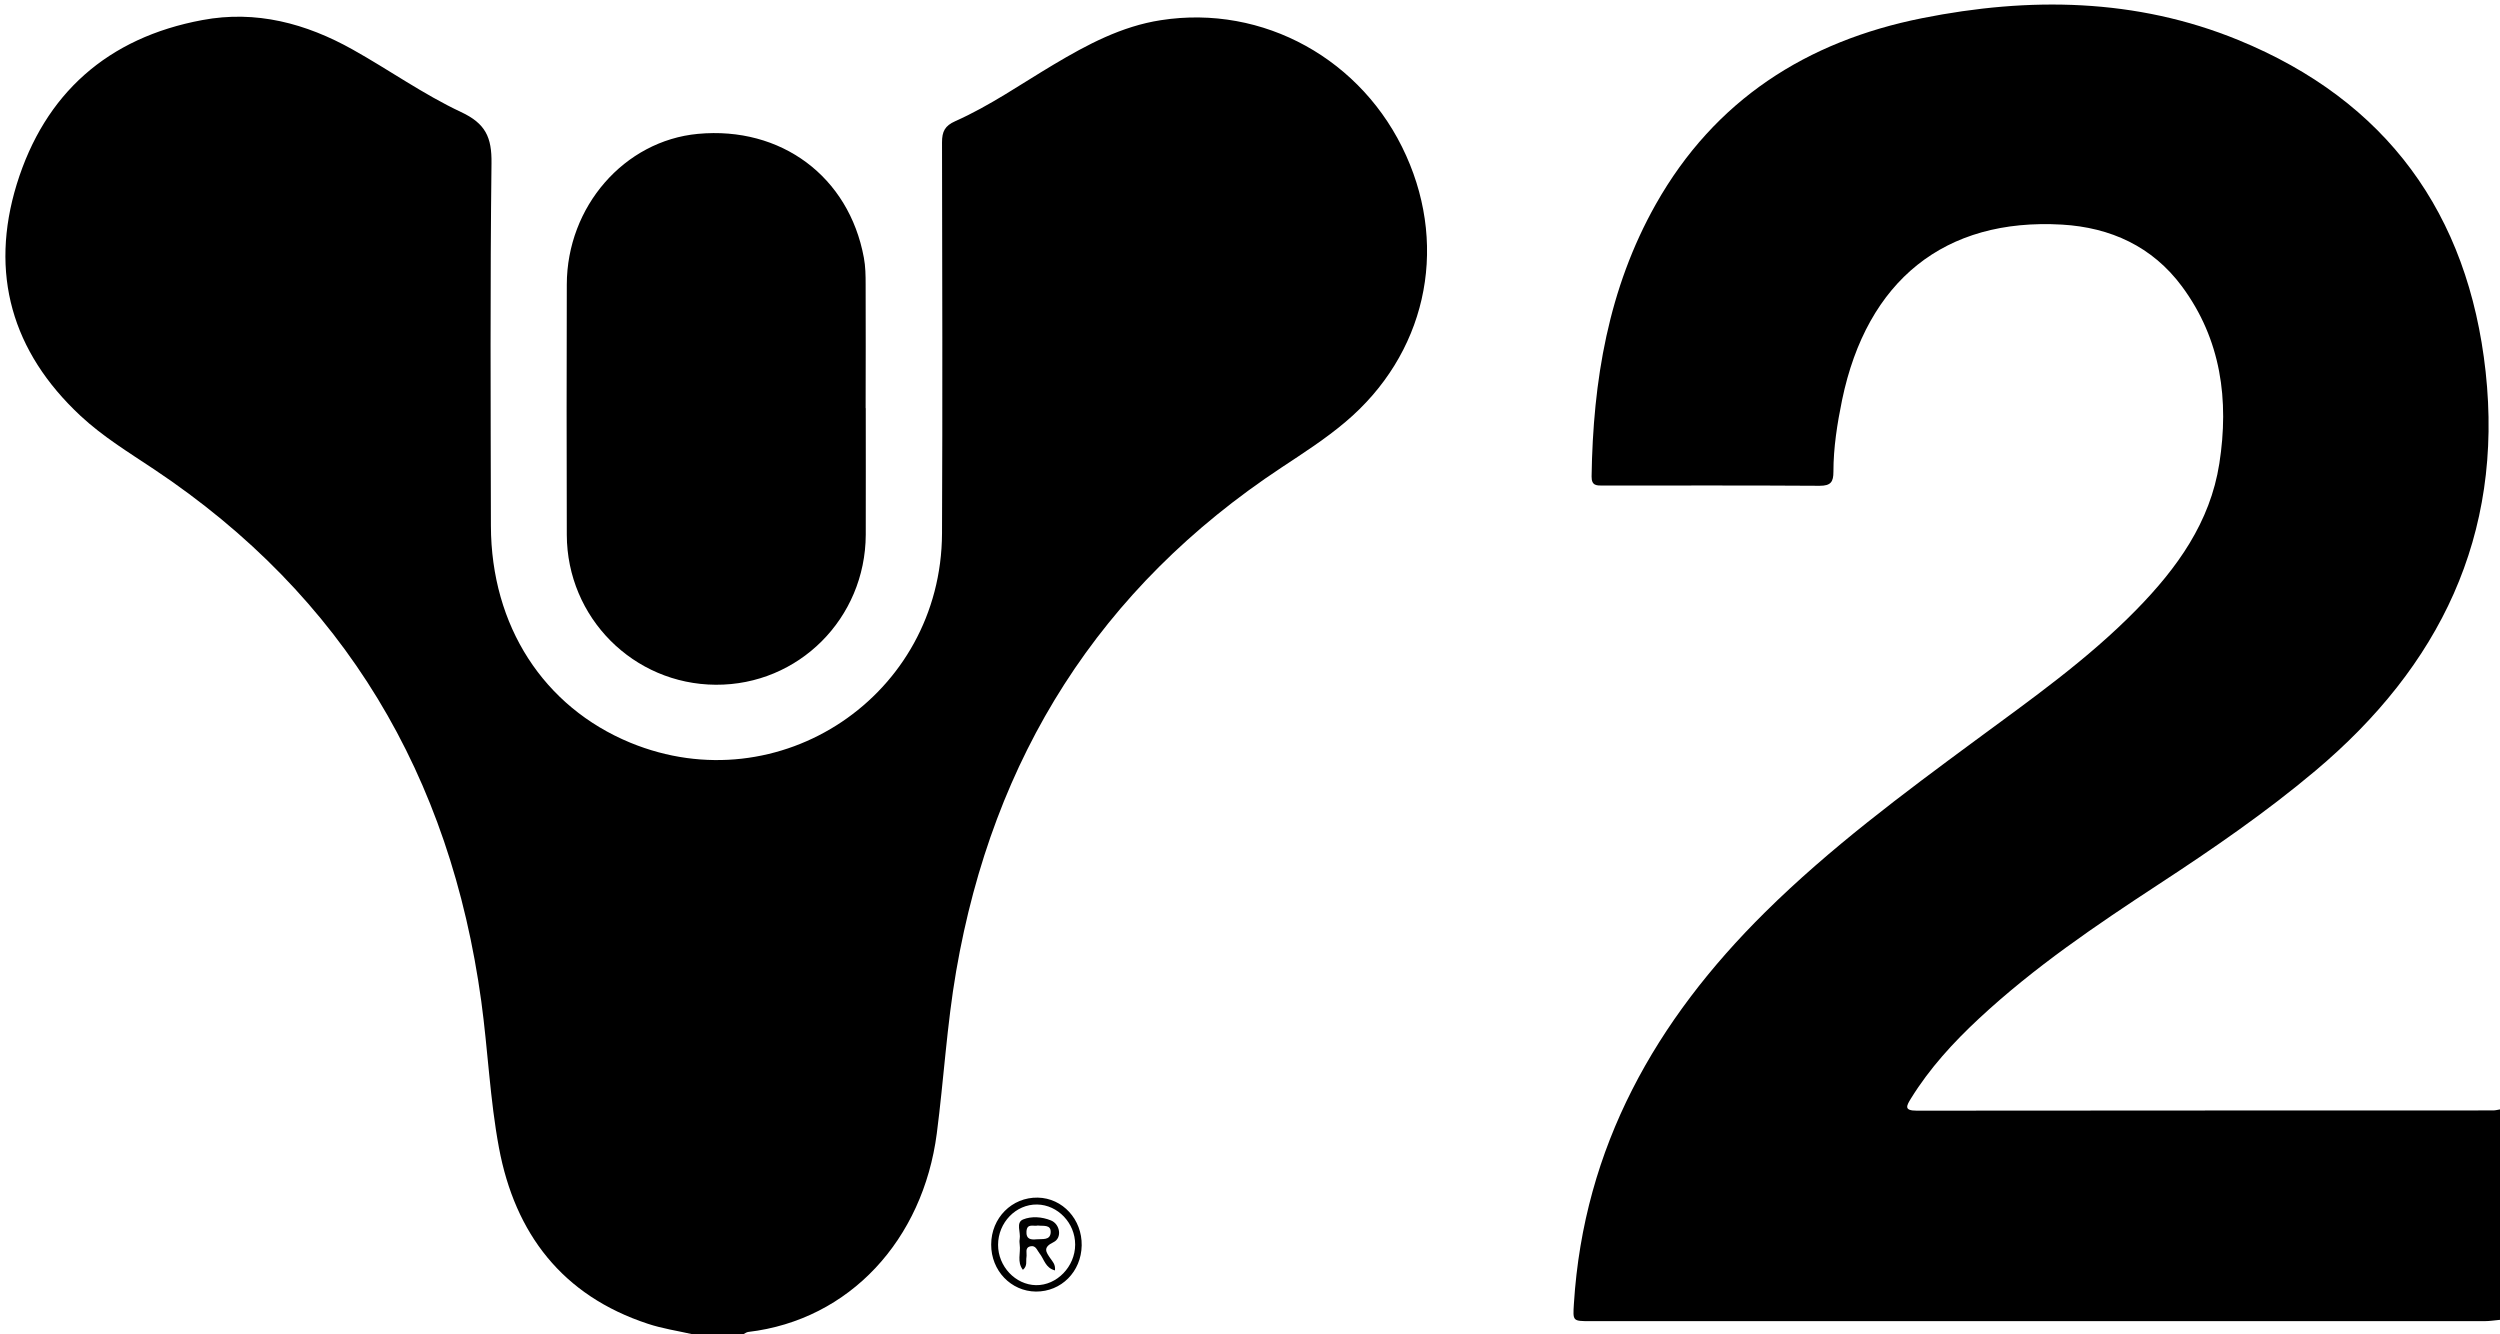
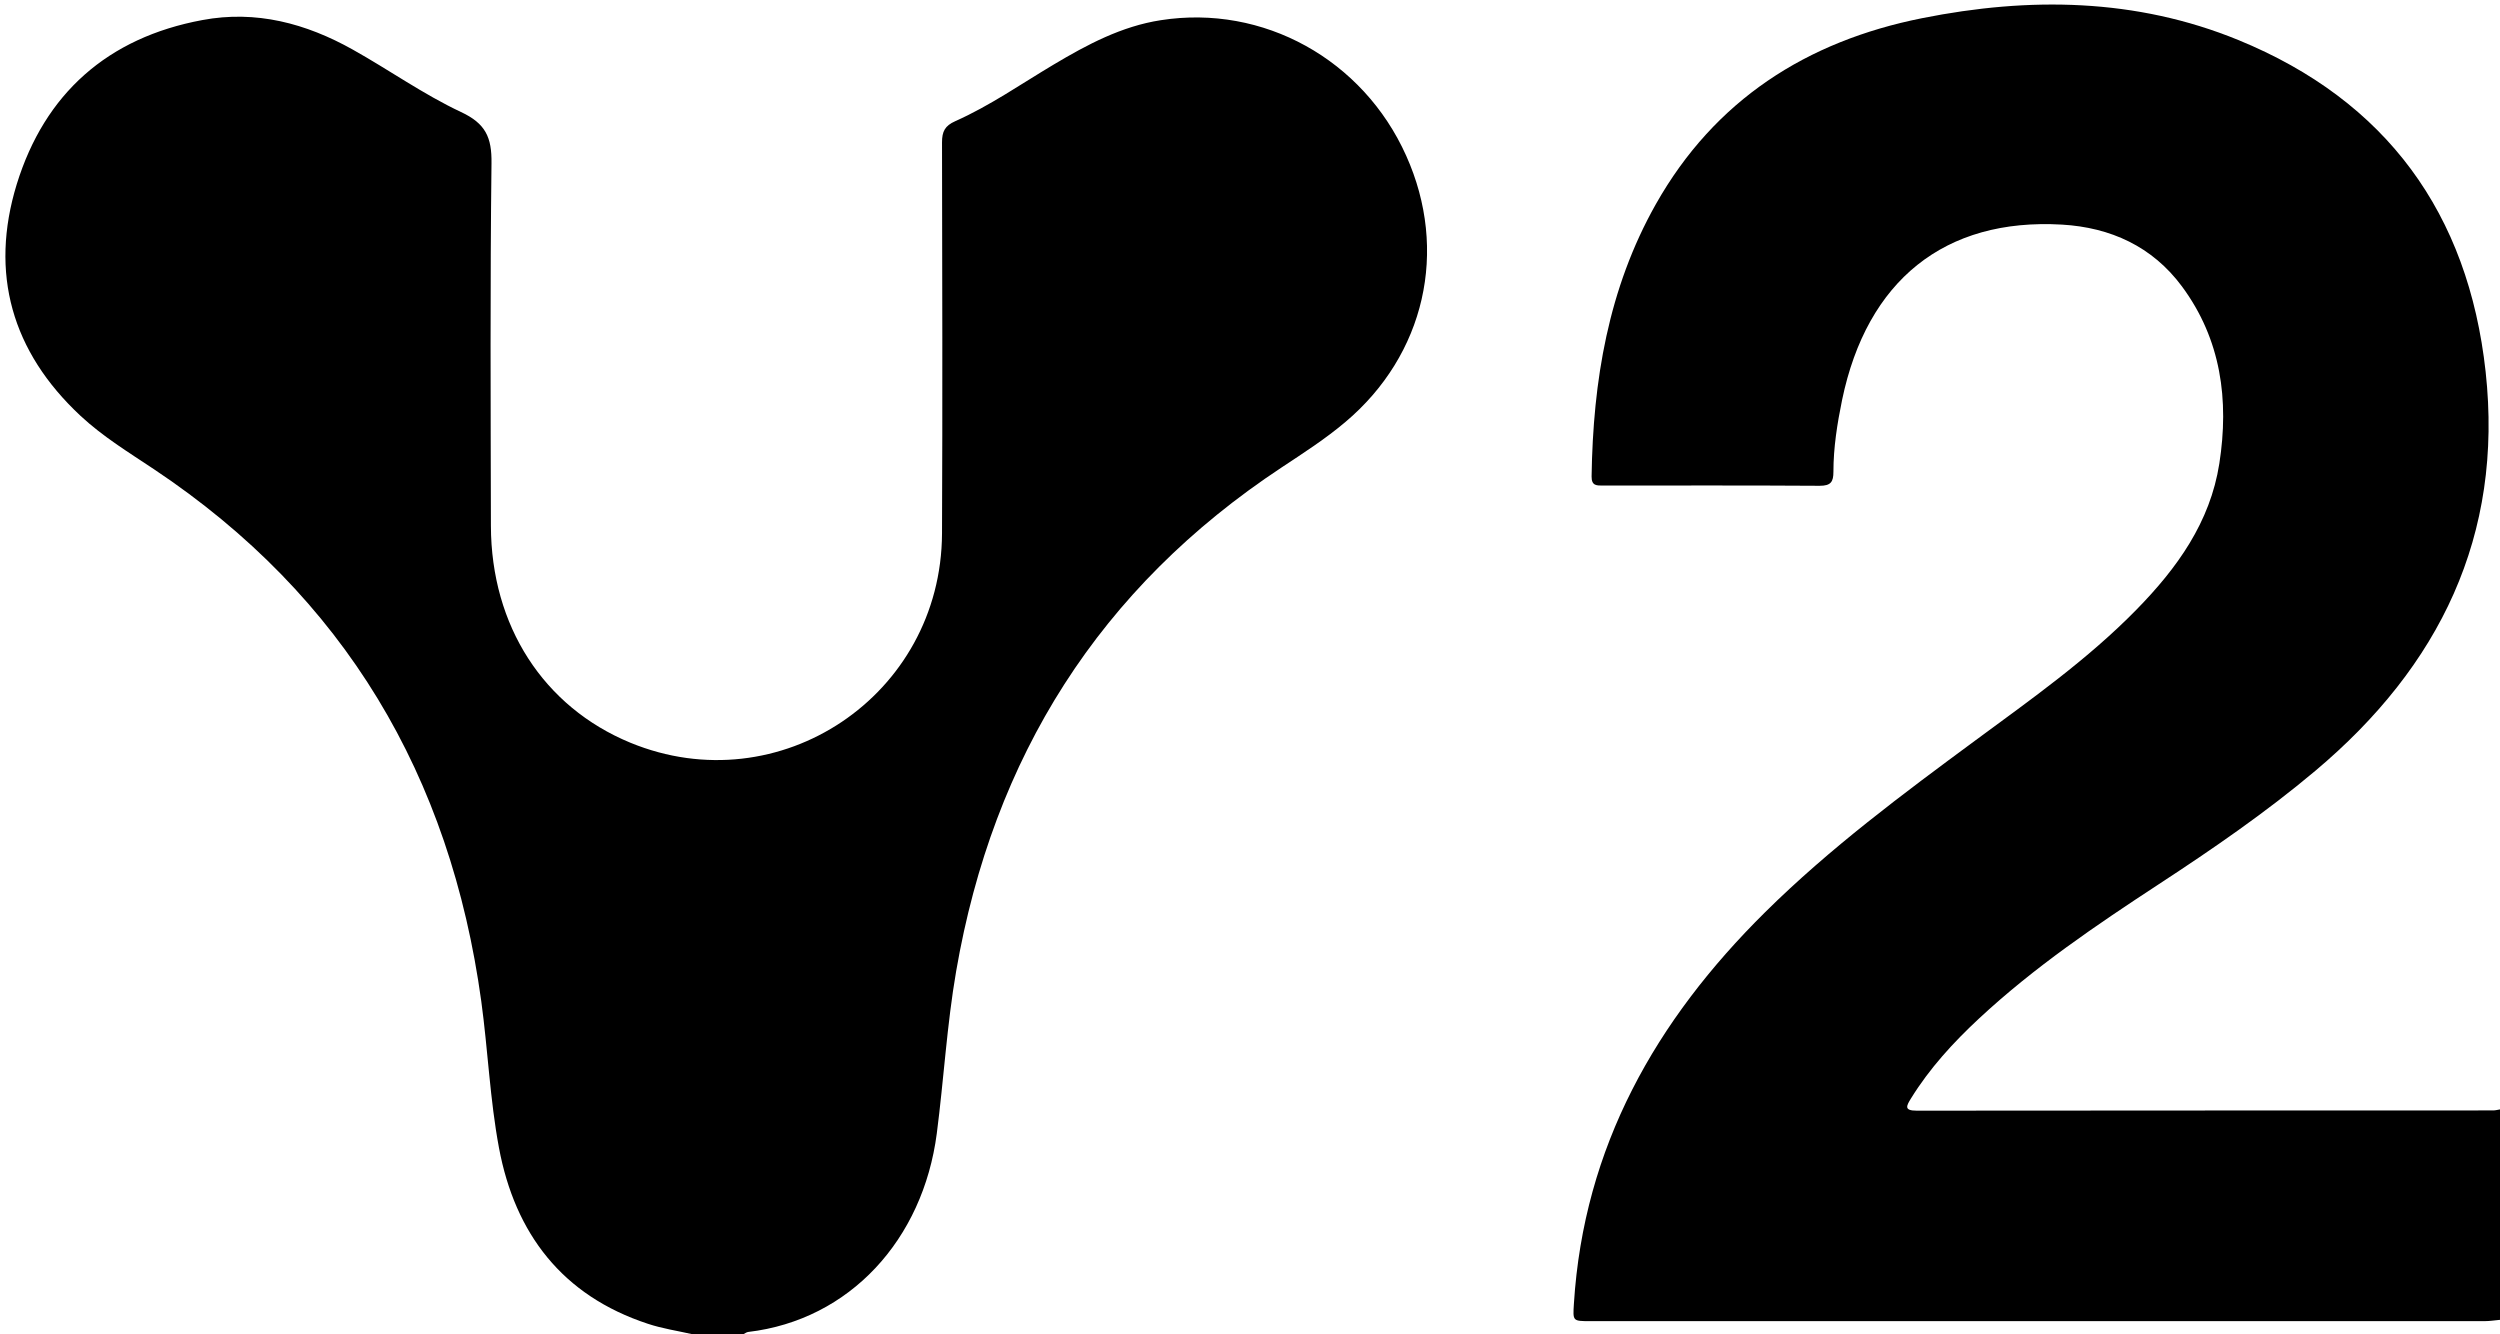
<svg xmlns="http://www.w3.org/2000/svg" id="Layer_2" data-name="Layer 2" viewBox="0 0 210.48 112.32">
  <g id="Layer_1-2" data-name="Layer 1">
    <g>
      <path d="m58.25,112.32c-1.24-.28-2.51-.47-3.71-.87-7.2-2.37-11.18-7.59-12.53-14.81-.76-4.06-.93-8.24-1.49-12.34-2.6-18.96-11.49-34.08-27.55-44.79-2.13-1.42-4.31-2.75-6.19-4.5C.99,29.61-.89,23.01,1.41,15.51,3.77,7.87,9.07,3.17,17.03,1.69c4.53-.85,8.73.28,12.66,2.48,3.06,1.71,5.95,3.77,9.12,5.26,2.08.97,2.6,2.14,2.57,4.31-.12,10.17-.07,20.35-.05,30.53.02,8.42,4.43,15.24,11.74,18.26,12.54,5.16,26.18-3.96,26.24-17.62.05-10.97.02-21.95,0-32.92,0-.92.24-1.4,1.12-1.79,2.92-1.3,5.55-3.14,8.29-4.77,2.82-1.68,5.71-3.22,9.01-3.73,8.63-1.35,17.03,3.31,20.66,11.41,3.59,7.99,1.58,16.77-5.12,22.42-1.68,1.42-3.53,2.61-5.36,3.82-15.35,10.14-24.3,24.39-27.41,42.42-.78,4.52-1.04,9.11-1.63,13.66-1.16,8.92-7.31,15.7-15.88,16.71-.15.02-.28.13-.42.2-1.44,0-2.88,0-4.32,0Z" />
      <path d="m210.48,111.12c-.43.04-.87.11-1.3.11-25.09,0-50.18,0-75.27,0-1.52,0-1.49,0-1.4-1.47.83-13.21,6.89-23.85,16.11-32.97,5.44-5.38,11.56-9.93,17.7-14.46,4.69-3.46,9.46-6.82,13.56-11.01,3.41-3.48,6.2-7.35,6.97-12.29.83-5.34.16-10.45-3.15-14.92-2.49-3.36-6.01-4.96-10.1-5.2-9.87-.57-16.42,4.7-18.51,14.76-.41,2-.73,4.01-.73,6.05,0,.84-.21,1.18-1.15,1.18-6.07-.04-12.14-.02-18.22-.02-.55,0-1,.04-.99-.77.12-8.04,1.4-15.81,5.41-22.92,4.96-8.78,12.7-13.72,22.42-15.66,9.01-1.8,18-1.69,26.62,1.84,12.48,5.11,19.36,14.61,20.82,27.92,1.51,13.81-3.88,24.81-14.33,33.6-4.16,3.5-8.64,6.58-13.18,9.55-5.28,3.46-10.5,6.99-15.14,11.31-2.17,2.02-4.16,4.19-5.73,6.73-.38.62-.62,1.03.48,1.03,16.18-.02,32.36-.01,48.54-.02.2,0,.39-.06.59-.09v17.72Z" />
-       <path d="m72.89,34.36c0,3.55.01,7.1,0,10.66-.03,7.05-5.66,12.67-12.63,12.63-6.93-.04-12.52-5.65-12.54-12.62-.02-7.02-.02-14.05,0-21.07.01-6.58,4.85-12.11,11.04-12.69,7-.65,12.71,3.59,13.97,10.42.14.74.15,1.51.15,2.26.02,3.47,0,6.94,0,10.42Z" />
-       <path d="m87.22,108.74c-2.11-.02-3.78-1.77-3.77-3.96,0-2.24,1.75-3.99,3.92-3.95,2.1.04,3.74,1.84,3.7,4.03-.04,2.21-1.72,3.89-3.85,3.88Zm3.3-3.96c0-1.81-1.46-3.34-3.2-3.37-1.79-.03-3.29,1.52-3.29,3.4,0,1.81,1.46,3.36,3.19,3.39,1.76.03,3.3-1.57,3.3-3.41Z" />
-       <path d="m88.82,106.96c-.82-.22-.91-.95-1.29-1.42-.22-.27-.32-.72-.78-.61-.5.12-.27.58-.33.91-.06.34.1.73-.3,1.07-.52-.67-.17-1.43-.27-2.12-.02-.16-.03-.32,0-.48.1-.56-.34-1.38.28-1.64.71-.29,1.59-.23,2.35.08.77.31.96,1.47.22,1.83-.93.45-.64.83-.25,1.39.17.25.42.48.37.98Zm-1.44-3.78c-.36.09-.92-.22-.96.51-.04.64.37.7.84.65.48-.05,1.17.12,1.2-.59.03-.68-.64-.51-1.08-.57Z" />
    </g>
  </g>
</svg>